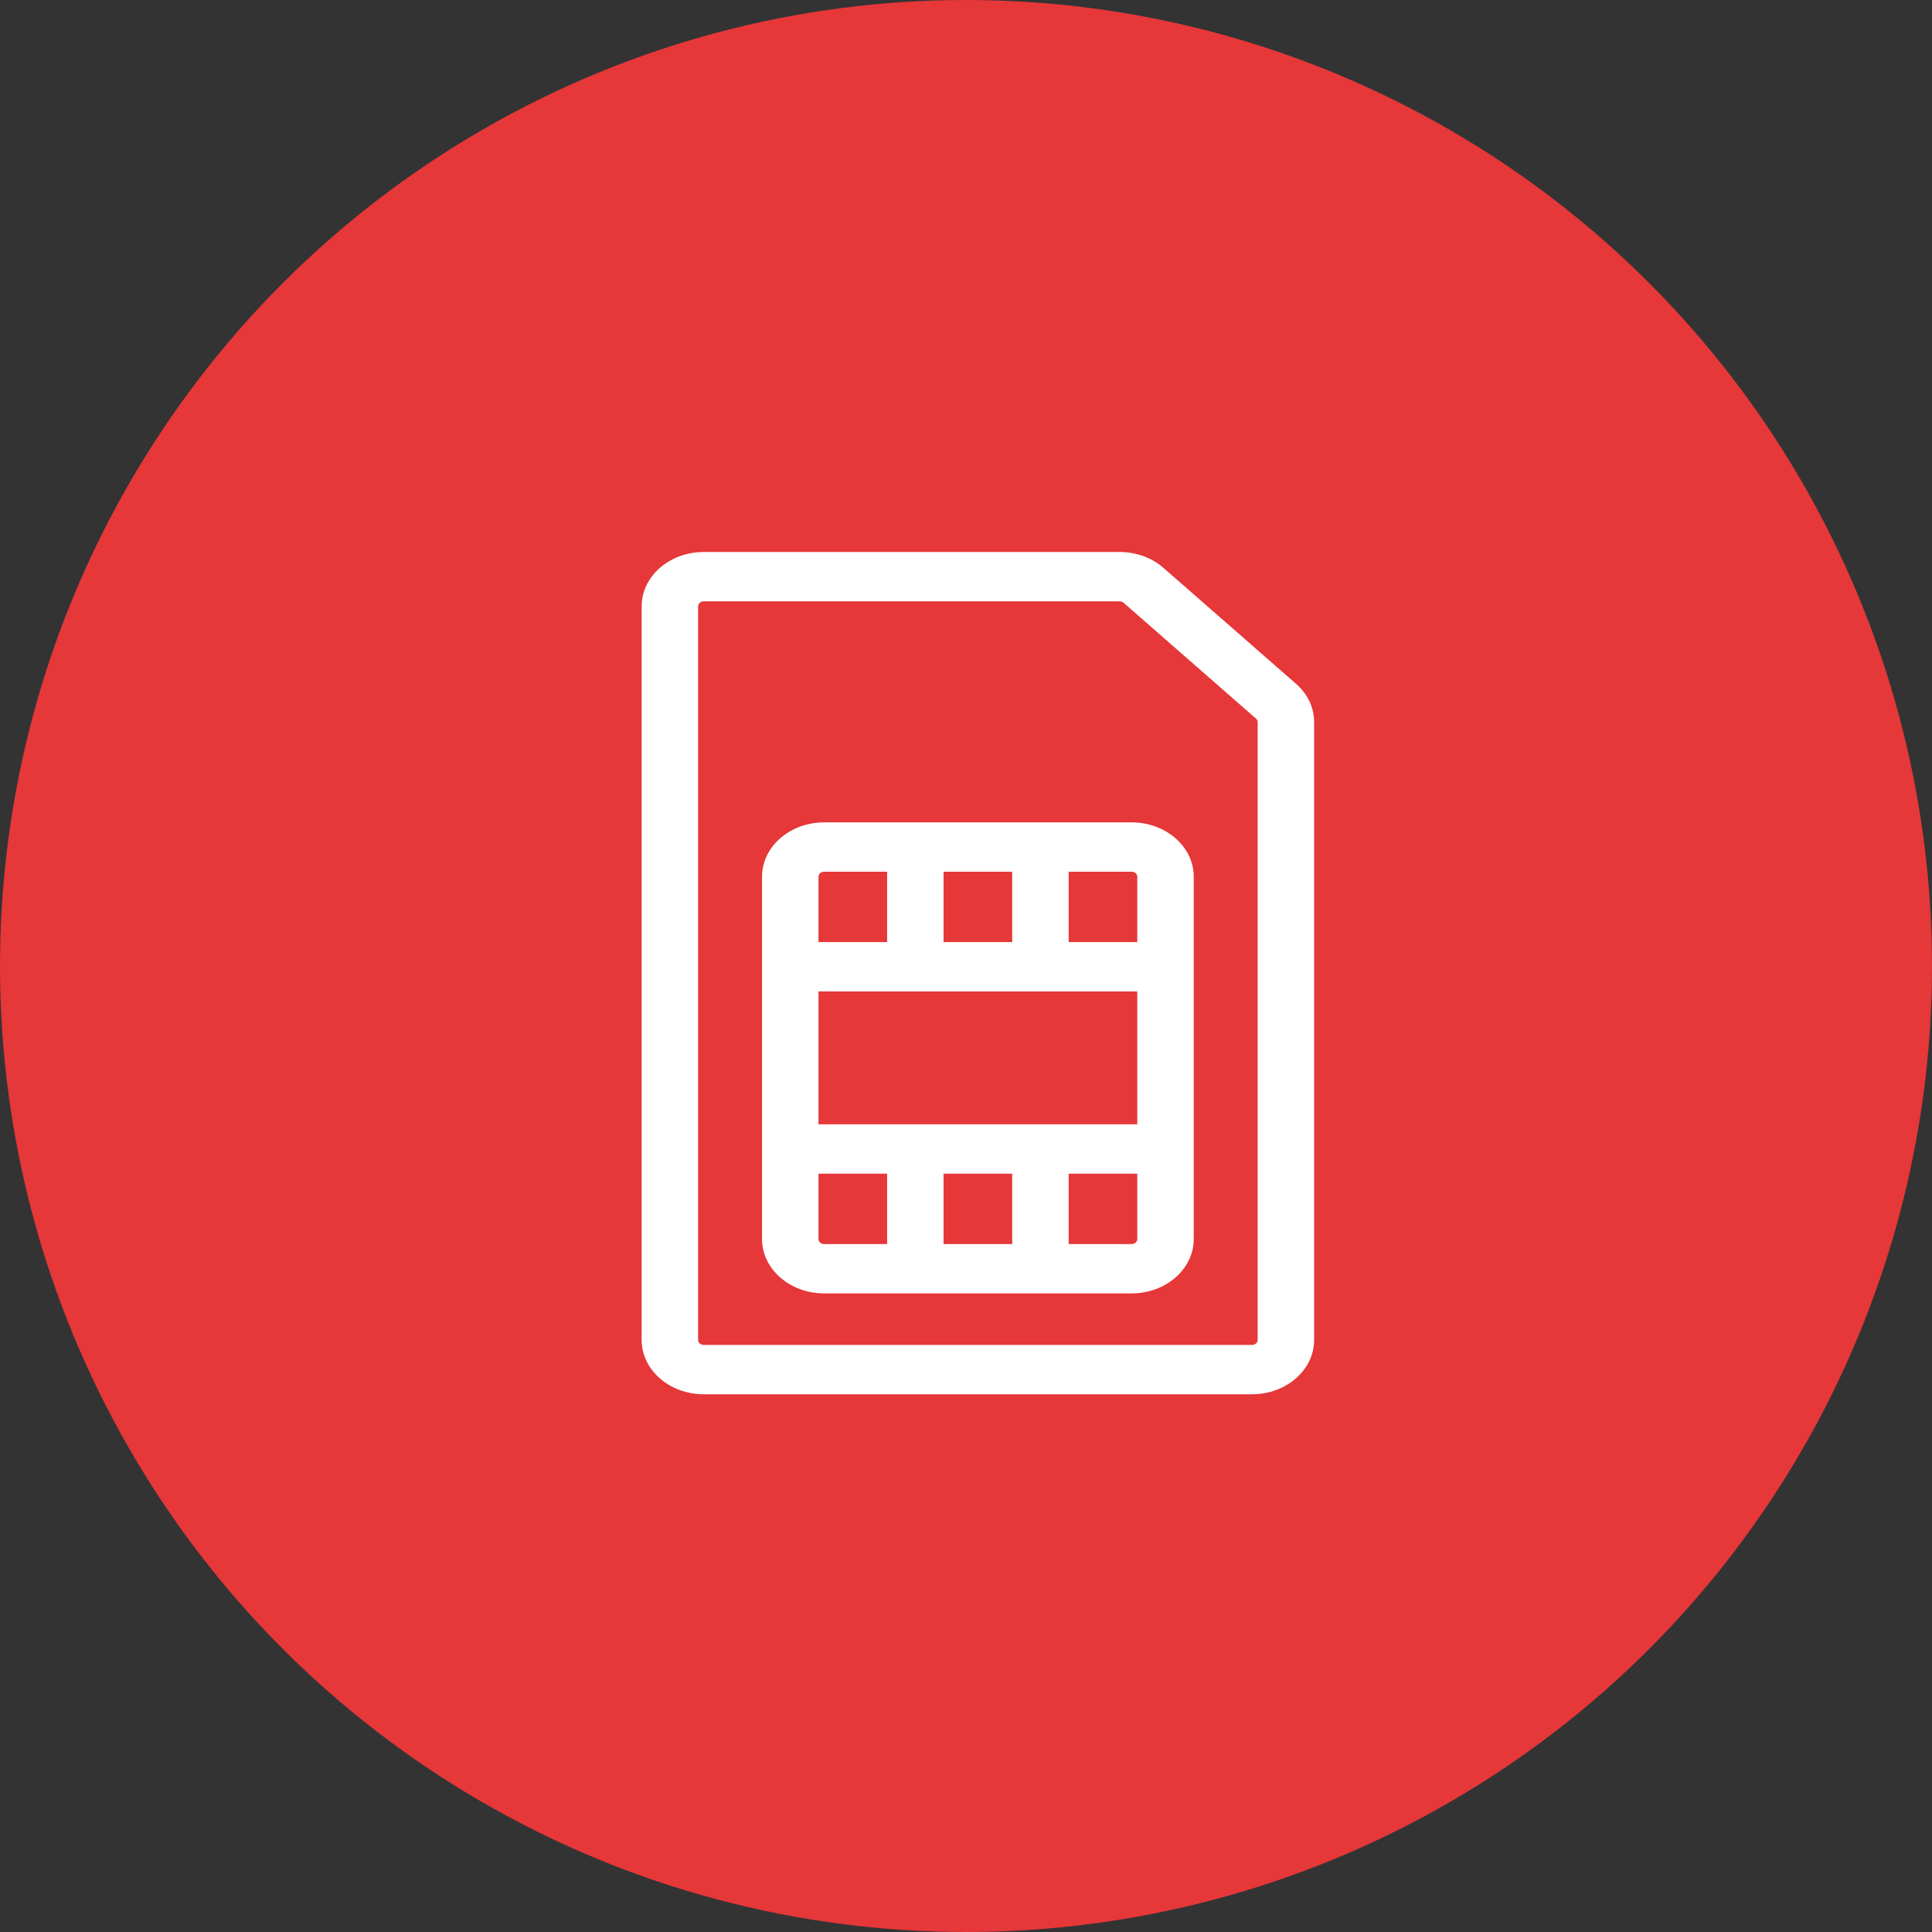
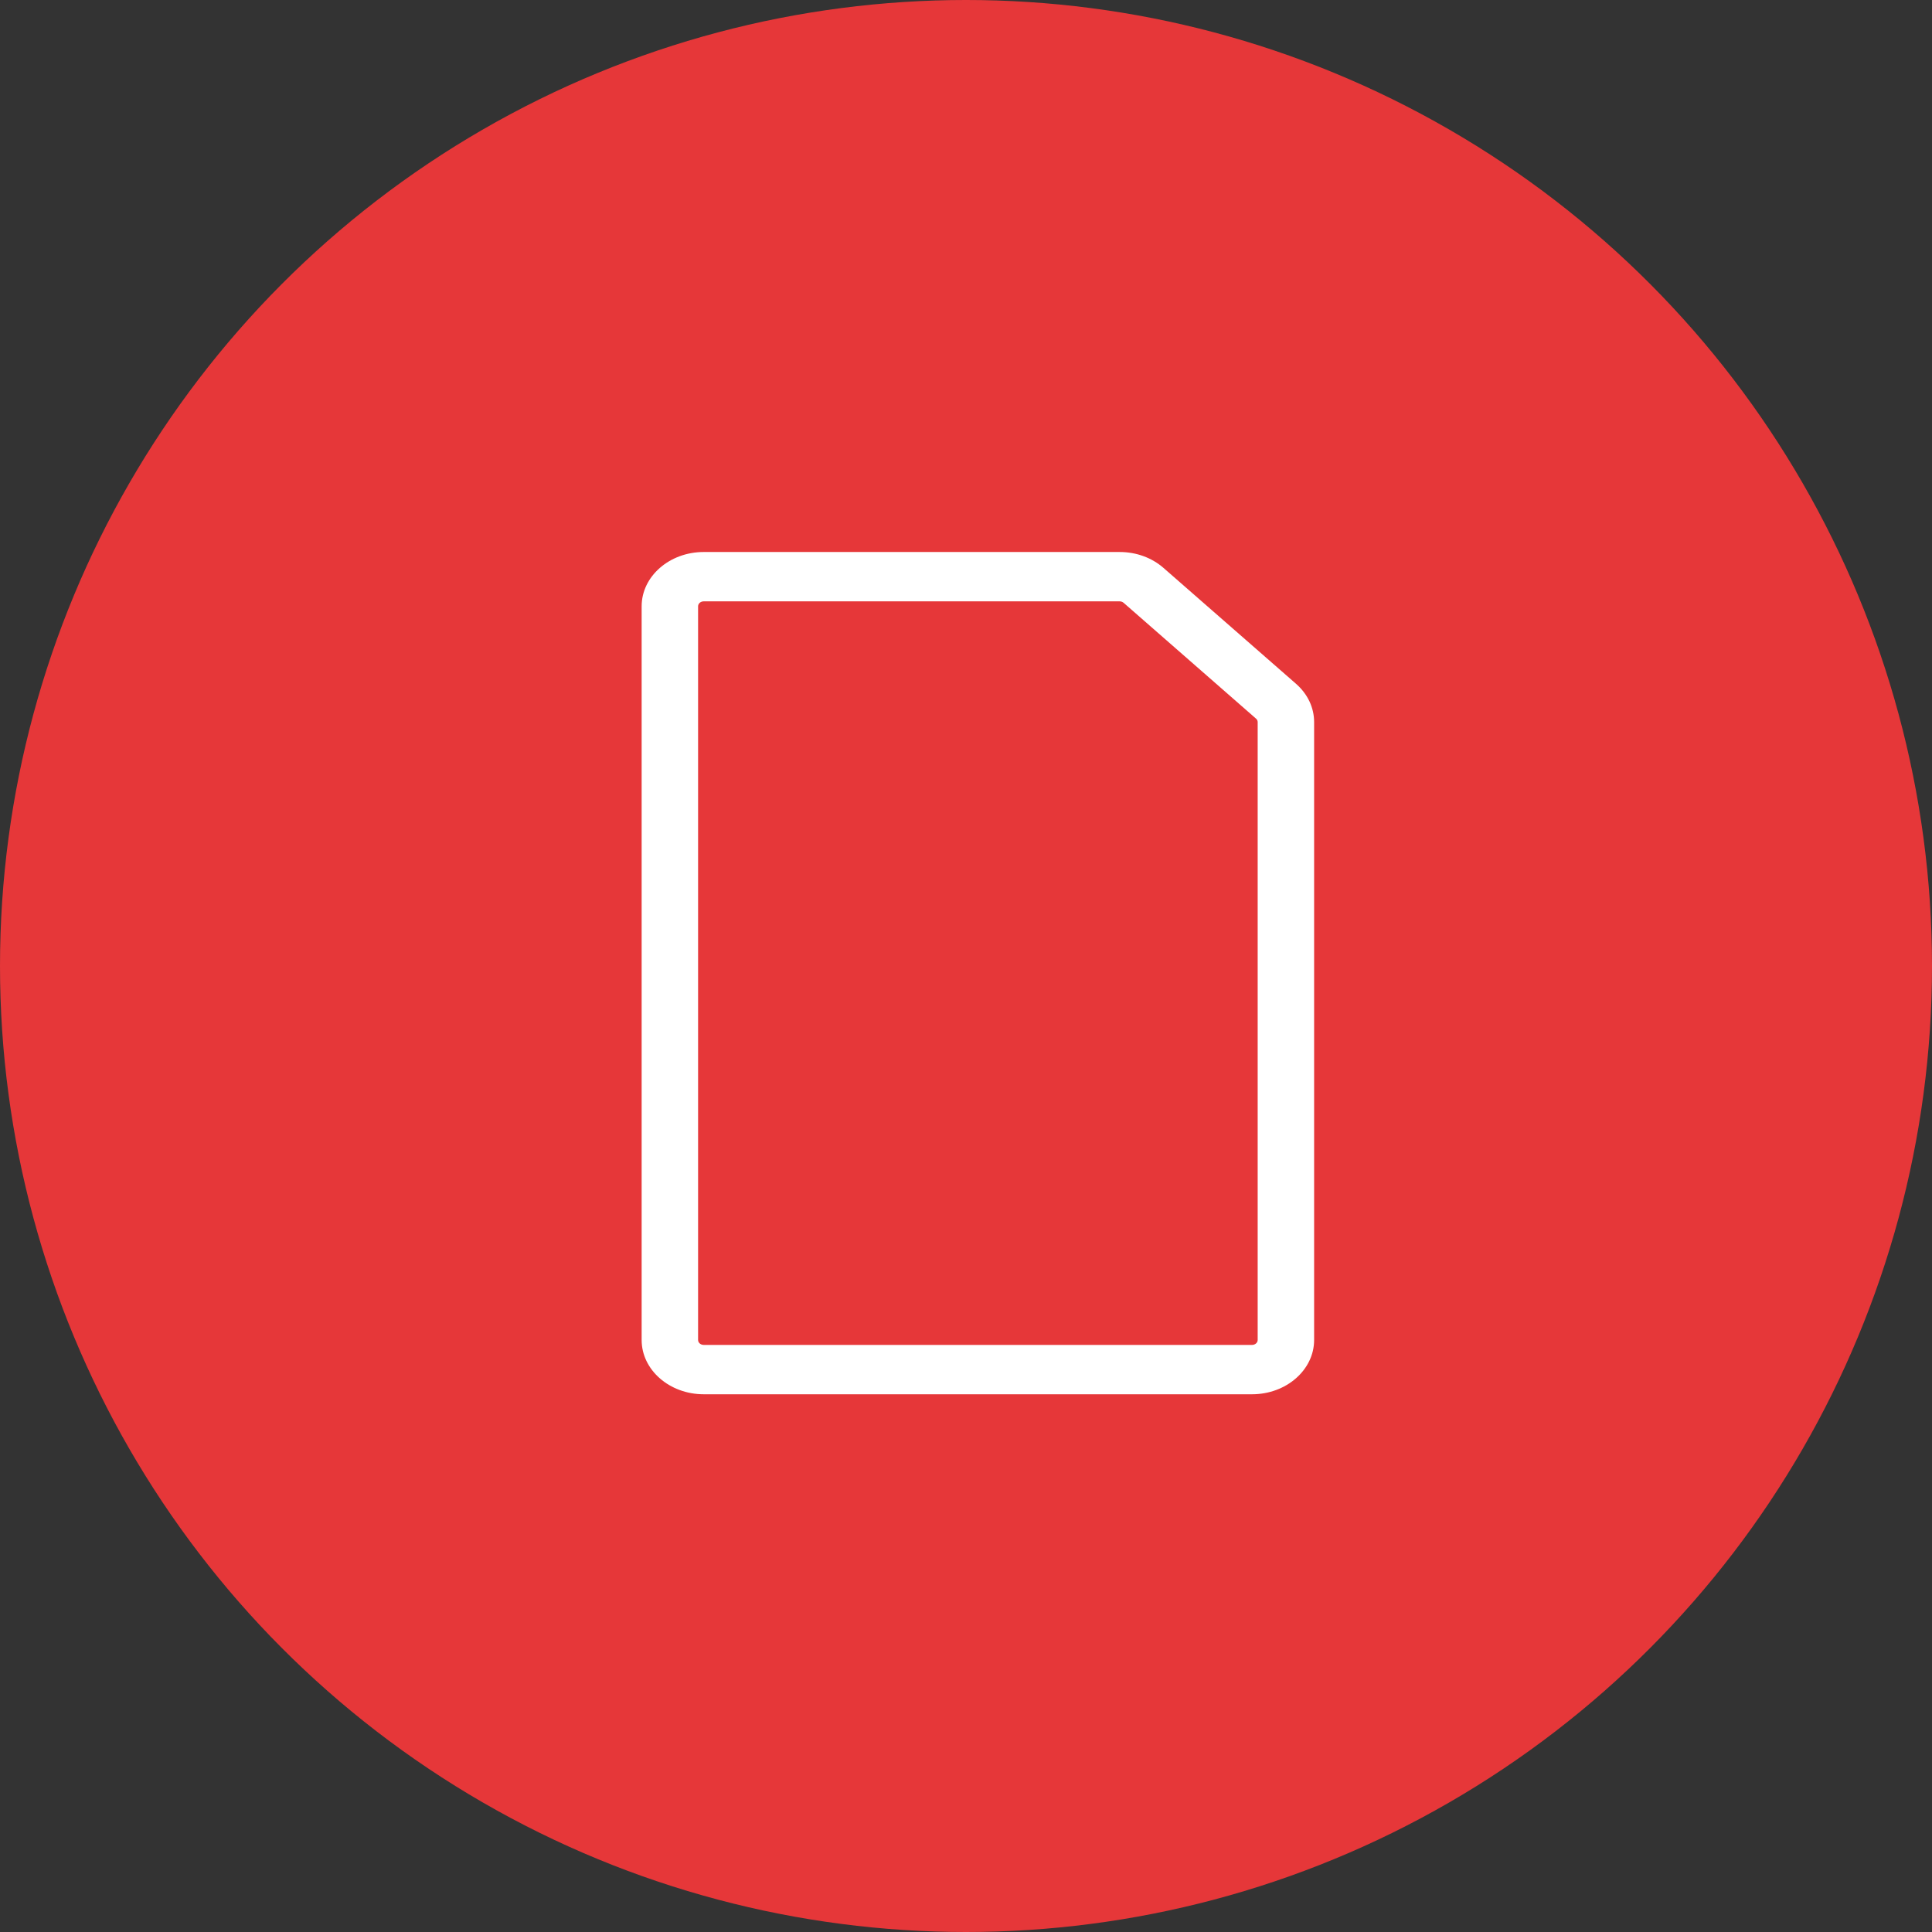
<svg xmlns="http://www.w3.org/2000/svg" width="70" height="70" viewBox="0 0 70 70" fill="none">
  <rect x="0" y="0" width="70" height="70" fill="#333333" stroke="none" />
  <circle cx="35" cy="35" r="35" fill="#E63739" />
  <g clip-path="url(#clip0_8_2849)">
    <path d="M46.954 24.772L42.155 20.576C41.73 20.205 41.166 20 40.565 20H25.498C24.257 20 23.248 20.882 23.248 21.967V48.55C23.248 49.635 24.257 50.517 25.498 50.517H45.363C46.603 50.517 47.613 49.635 47.613 48.55V26.163C47.613 25.638 47.379 25.144 46.954 24.772ZM45.568 48.55C45.568 48.649 45.476 48.729 45.363 48.729H25.498C25.385 48.729 25.293 48.649 25.293 48.55V21.967C25.293 21.868 25.385 21.788 25.498 21.788H40.565C40.619 21.788 40.671 21.807 40.71 21.84L45.508 26.037C45.547 26.07 45.568 26.115 45.568 26.163V48.55Z" fill="white" />
-     <path d="M41.002 29.796H29.859C28.619 29.796 27.61 30.678 27.61 31.763V44.895C27.61 45.98 28.619 46.862 29.859 46.862H41.002C42.242 46.862 43.251 45.98 43.251 44.895V31.763C43.251 30.678 42.242 29.796 41.002 29.796ZM36.674 42.525V45.074H34.187V42.525H36.674ZM29.655 40.736V35.921H41.206V40.736H29.655ZM34.187 34.133V31.584H36.674V34.133H34.187ZM41.206 31.763V34.133H38.719V31.584H41.002C41.115 31.584 41.206 31.664 41.206 31.763ZM29.859 31.584H32.142V34.133H29.655V31.763C29.655 31.664 29.747 31.584 29.859 31.584ZM29.655 44.895V42.525H32.142V45.074H29.859C29.747 45.074 29.655 44.993 29.655 44.895ZM41.002 45.074H38.719V42.525H41.206V44.895C41.206 44.993 41.115 45.074 41.002 45.074Z" fill="white" />
  </g>
  <defs>
    <clipPath id="clip0_8_2849">
      <rect width="34.897" height="30.517" fill="white" transform="translate(18 20)" />
    </clipPath>
  </defs>
</svg>